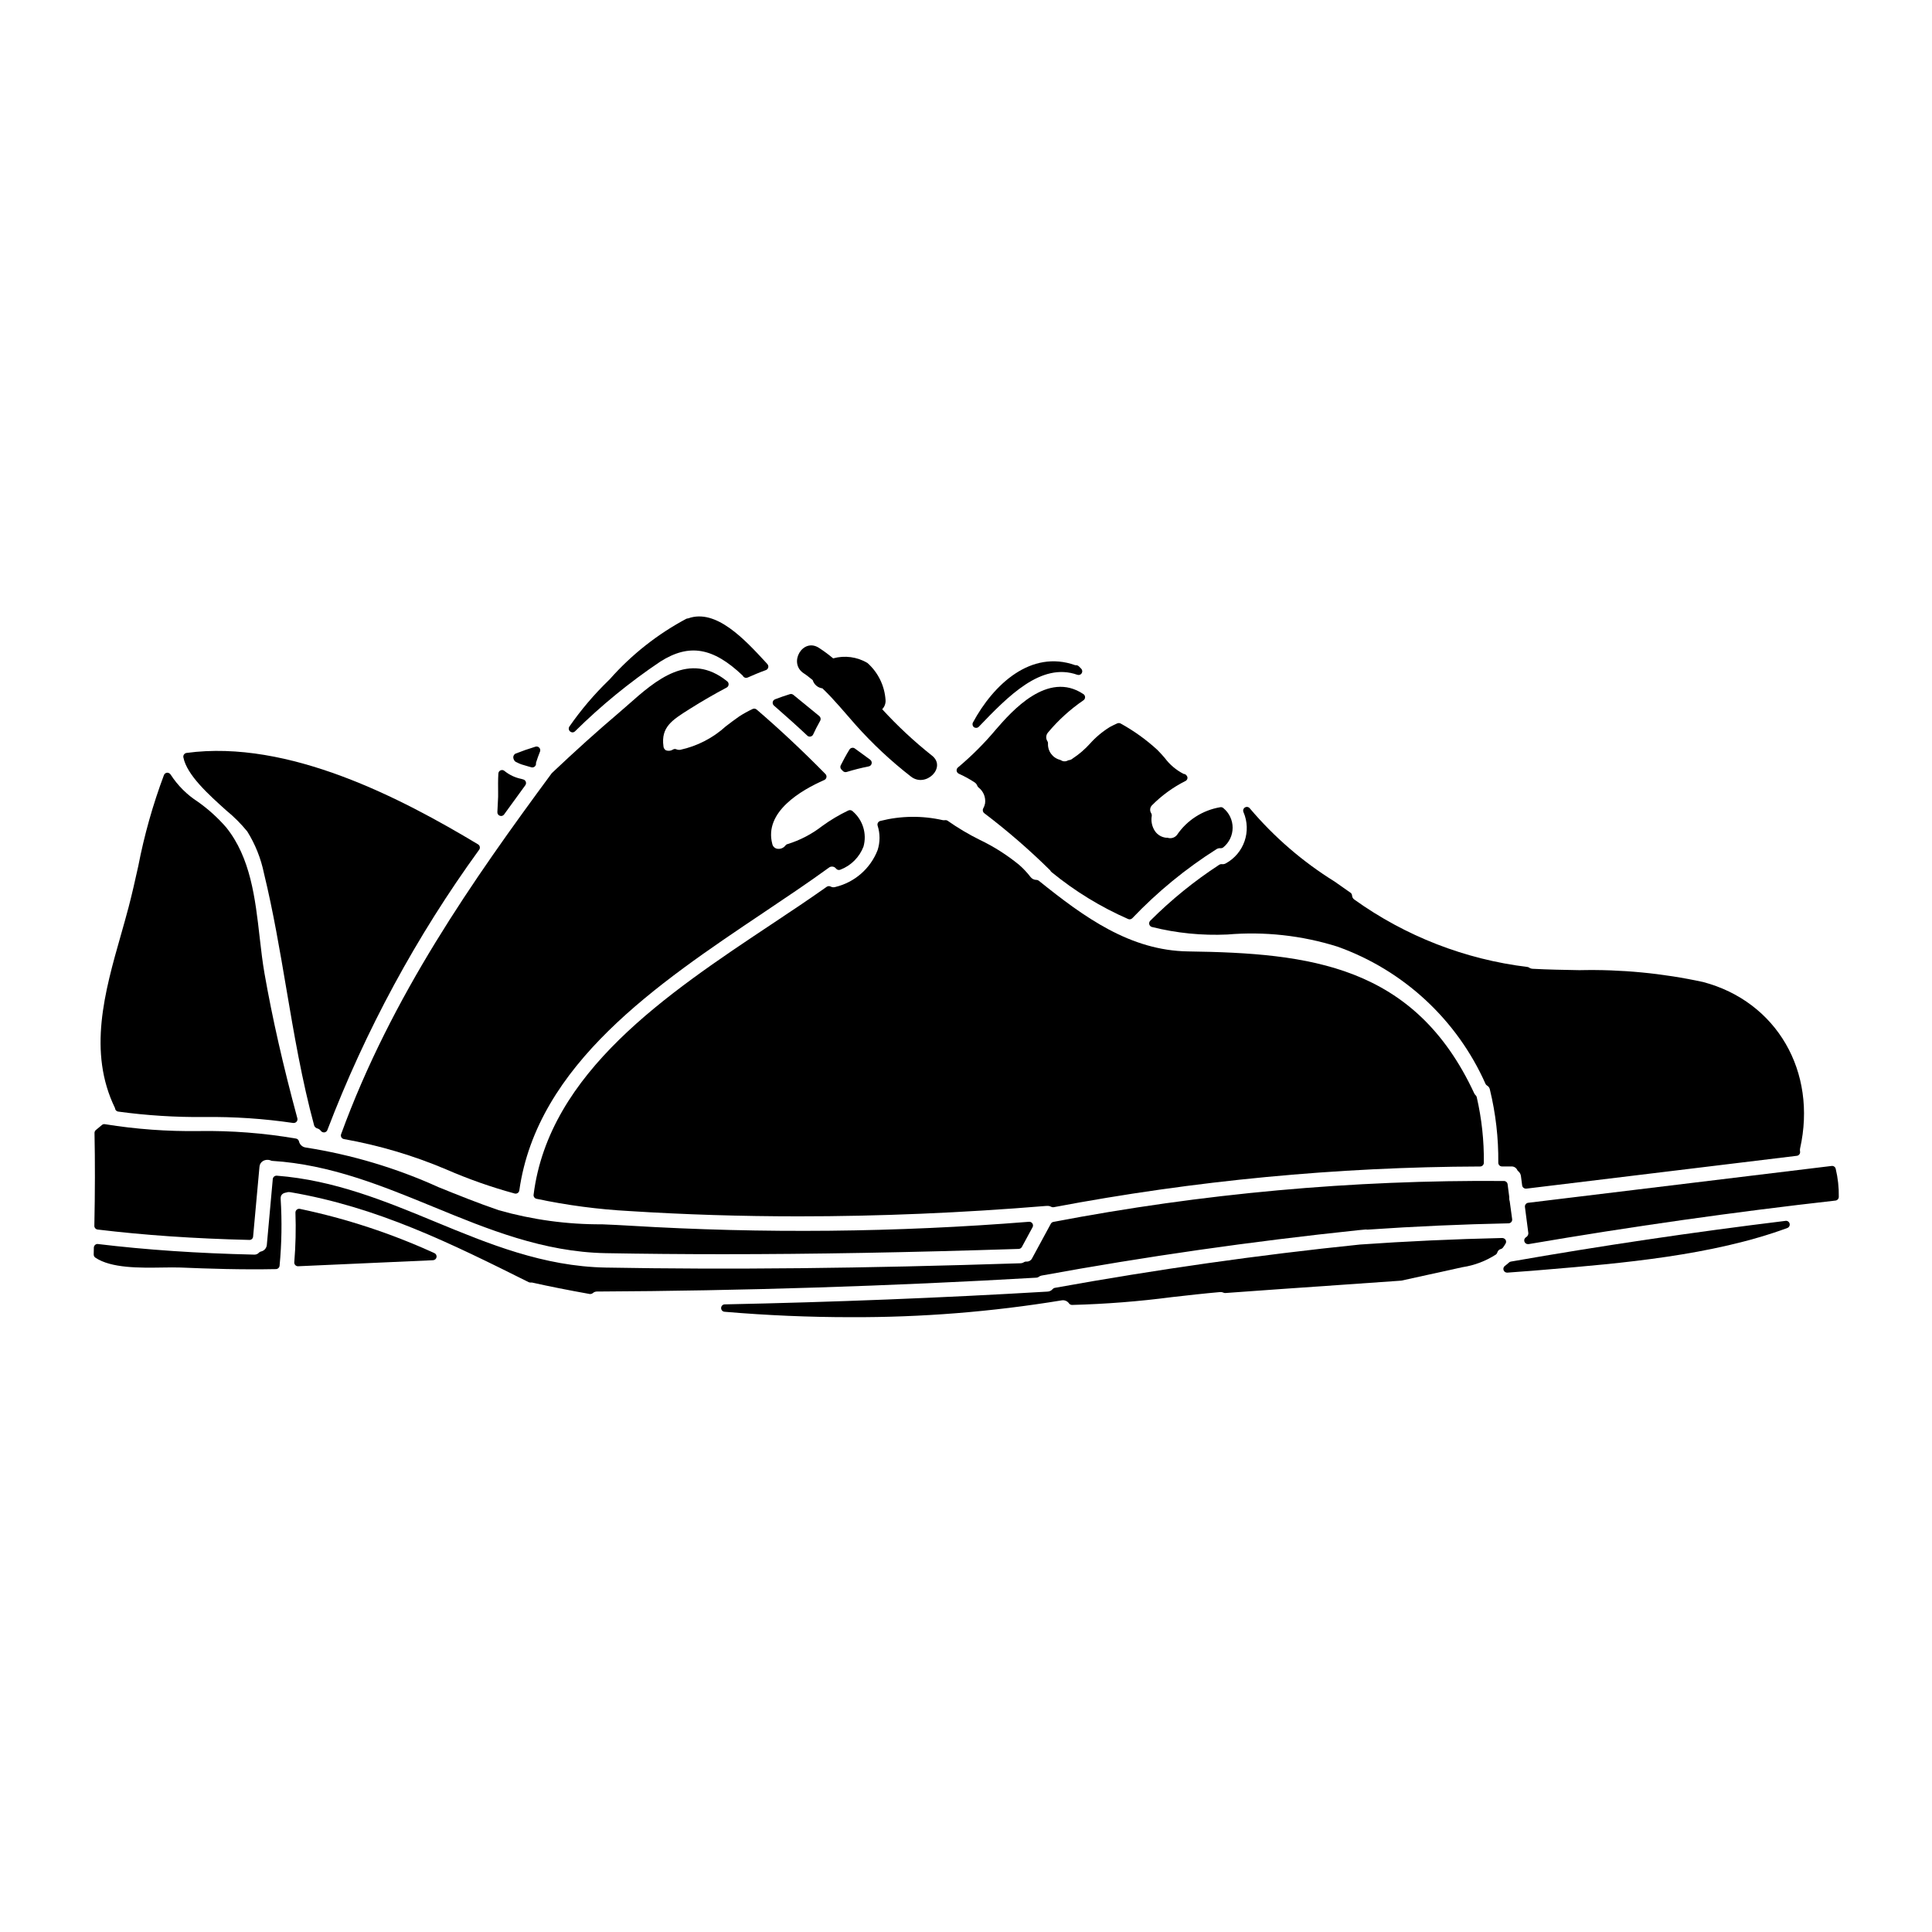
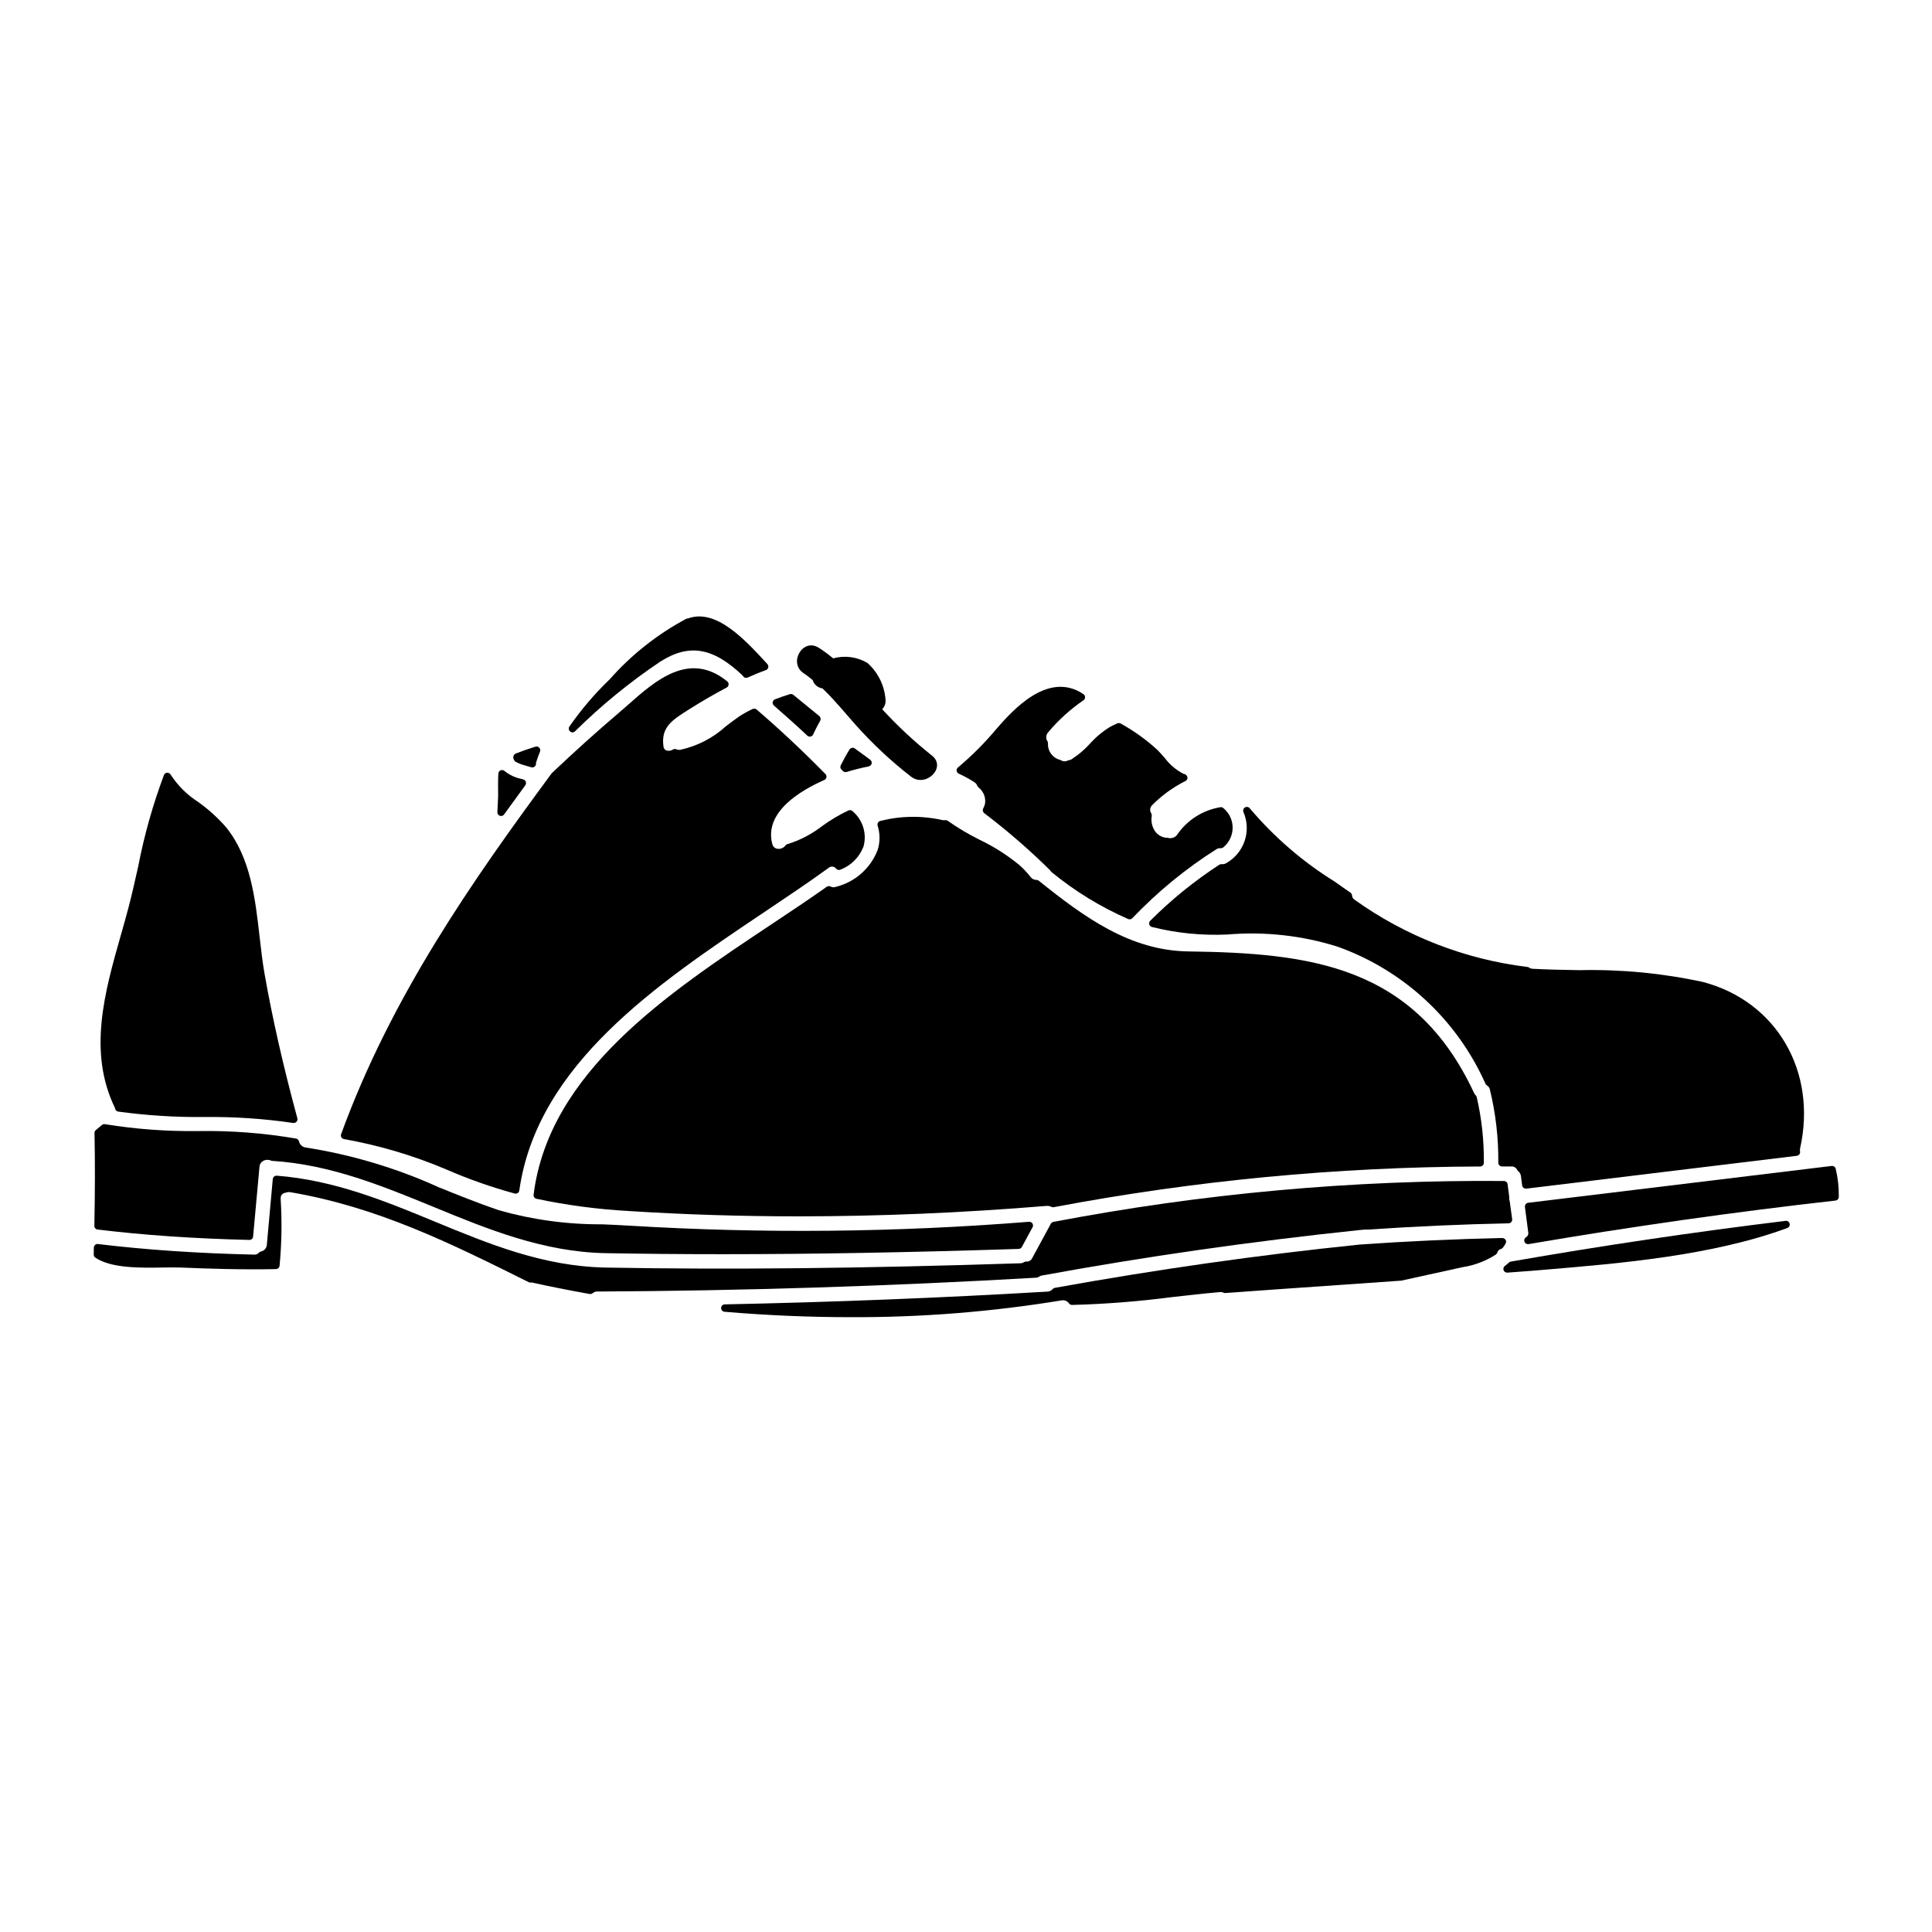
<svg xmlns="http://www.w3.org/2000/svg" fill="#000000" width="800px" height="800px" version="1.1" viewBox="144 144 512 512">
  <g>
    <path d="m374.64 345.35-4.09-2.988c-0.227-0.172-0.512-0.234-0.789-0.172-0.27 0.051-0.504 0.215-0.648 0.449-0.898 1.449-1.668 2.918-2.301 4.164h-0.004c-0.191 0.375-0.121 0.828 0.176 1.129l0.395 0.395h-0.004c0.188 0.188 0.441 0.293 0.707 0.293 0.098 0 0.191-0.012 0.285-0.039 1.926-0.59 3.879-1.086 5.856-1.477 0.383-0.074 0.688-0.367 0.77-0.75 0.086-0.383-0.062-0.777-0.379-1.008z" />
    <path d="m295.7 338.09c0.25 0 0.488-0.098 0.672-0.27 6.945-6.863 14.523-13.059 22.637-18.5 7.629-4.832 13.953-3.754 21.789 3.691 0.027 0.047 0.148 0.227 0.18 0.27 0.281 0.344 0.758 0.457 1.16 0.273 1.406-0.621 3.078-1.34 4.824-1.969 0.312-0.113 0.547-0.371 0.629-0.695 0.078-0.32-0.008-0.656-0.23-0.898l-0.395-0.445c-5.578-6.051-13.219-14.328-20.578-11.676-0.168 0.012-0.332 0.047-0.488 0.102-7.648 4.078-14.508 9.488-20.254 15.977l-0.395 0.395c-3.84 3.723-7.309 7.809-10.359 12.203-0.273 0.414-0.195 0.973 0.188 1.293 0.172 0.152 0.391 0.242 0.621 0.25z" />
    <path d="m357.93 338.94c0.18 0.176 0.422 0.273 0.672 0.273 0.066 0 0.133-0.008 0.195-0.02 0.312-0.062 0.574-0.27 0.703-0.559 0.492-1.082 1.062-2.203 1.859-3.633 0.227-0.418 0.125-0.938-0.242-1.238l-6.875-5.625v0.004c-0.254-0.211-0.594-0.281-0.91-0.184-1.355 0.418-2.676 0.879-3.938 1.363h0.004c-0.324 0.125-0.559 0.406-0.621 0.746-0.059 0.344 0.062 0.691 0.324 0.918 2.844 2.492 5.894 5.184 8.828 7.953z" />
    <path d="m280.71 345.91 0.363 0.176h-0.004c0.383 0.199 0.777 0.367 1.184 0.504 0.609 0.199 1.219 0.375 1.828 0.543l0.715 0.203v0.004c0.086 0.023 0.18 0.035 0.27 0.035 0.496 0 0.914-0.367 0.977-0.859v-0.367c0.312-1.02 0.684-2 1.066-2.973v0.004c0.137-0.352 0.062-0.75-0.191-1.027-0.254-0.281-0.648-0.391-1.008-0.277-1.766 0.535-3.543 1.152-5.289 1.84-0.477 0.25-0.703 0.805-0.547 1.316 0.059 0.227 0.16 0.434 0.305 0.613 0.09 0.113 0.203 0.203 0.332 0.266z" />
    <path d="m234.46 445.39c0.145 0.254 0.395 0.426 0.68 0.477 9.305 1.652 18.391 4.348 27.094 8.035 5.891 2.566 11.957 4.703 18.156 6.391 0.082 0.023 0.168 0.035 0.258 0.035 0.191 0 0.379-0.059 0.543-0.164 0.234-0.152 0.395-0.402 0.43-0.68 4.723-33.398 36.629-54.785 64.762-73.656 6.09-4.086 11.844-7.941 17.203-11.832h0.004c0.285-0.258 0.668-0.379 1.051-0.336 0.383 0.043 0.727 0.246 0.949 0.562 0.285 0.32 0.746 0.422 1.137 0.246 2.812-1.082 5.031-3.305 6.109-6.121 0.945-3.394-0.164-7.031-2.84-9.328-0.301-0.328-0.781-0.422-1.184-0.234-2.438 1.164-4.766 2.551-6.953 4.141-2.742 2.133-5.848 3.75-9.168 4.773-0.23 0.059-0.43 0.199-0.566 0.395-0.512 0.652-1.336 0.973-2.152 0.832-0.664-0.113-1.188-0.629-1.312-1.289-2.242-8.492 7.664-14.238 13.777-16.926 0.297-0.125 0.512-0.395 0.574-0.711 0.062-0.32-0.035-0.648-0.262-0.879-6.176-6.273-12.137-11.863-18.238-17.094h-0.004c-0.301-0.258-0.727-0.312-1.082-0.129-1.223 0.578-2.406 1.234-3.543 1.969-1.242 0.867-2.41 1.75-3.543 2.621-3.402 3.094-7.562 5.238-12.059 6.215-0.363 0.047-0.734 0-1.07-0.145-0.277-0.113-0.598-0.09-0.855 0.07-0.551 0.363-1.242 0.441-1.863 0.215-0.398-0.227-0.652-0.641-0.672-1.098-0.684-5.055 2.293-6.926 6.805-9.766l0.227-0.145c3.148-1.992 6.43-3.887 9.711-5.625h0.004c0.297-0.156 0.492-0.453 0.52-0.789 0.031-0.328-0.105-0.652-0.363-0.855-10.051-8.152-19.031-0.207-26.246 6.176-0.887 0.789-1.75 1.547-2.602 2.266-5.59 4.746-11.34 9.926-17.586 15.828-0.043 0.035-0.082 0.082-0.113 0.129-20.895 28.324-42.434 59-55.781 95.602-0.102 0.27-0.074 0.574 0.066 0.824z" />
-     <path d="m402.69 336.89c0.266 0 0.523-0.105 0.707-0.297 7.738-8.047 16.496-17.164 26.082-13.777h0.004c0.438 0.172 0.93 0.004 1.18-0.395 0.242-0.391 0.184-0.898-0.141-1.223l-0.617-0.617c-0.152-0.152-0.348-0.254-0.562-0.285l-0.281-0.023h-0.141c-11.711-4.168-21.648 5.117-27.082 15.195v0.004c-0.23 0.434-0.105 0.969 0.289 1.258 0.164 0.109 0.363 0.168 0.562 0.16z" />
    <path d="m398.11 349.05c1.457 0.652 2.859 1.422 4.191 2.301 0.328 0.223 0.578 0.543 0.707 0.918 0.066 0.164 0.172 0.309 0.309 0.418 1.297 0.996 1.957 2.613 1.734 4.231-0.09 0.473-0.258 0.922-0.496 1.34-0.219 0.426-0.105 0.945 0.273 1.238 6.152 4.668 11.992 9.73 17.488 15.16 0 0 0.121 0.203 0.133 0.223 0.062 0.09 0.137 0.172 0.227 0.238 6.172 5.059 13.008 9.246 20.32 12.449 0.375 0.148 0.801 0.055 1.082-0.234 6.664-6.988 14.156-13.137 22.312-18.301 0.32-0.199 0.695-0.285 1.07-0.246 0.266 0.016 0.523-0.066 0.73-0.23 1.562-1.277 2.469-3.188 2.469-5.207 0-2.016-0.906-3.93-2.469-5.203-0.219-0.191-0.508-0.273-0.789-0.227-4.688 0.781-8.848 3.449-11.512 7.383-0.609 0.734-1.605 1.012-2.504 0.703-0.129 0.016-0.262 0.016-0.395 0-1.137-0.133-2.164-0.73-2.844-1.648-0.844-1.207-1.172-2.699-0.918-4.144 0.035-0.23-0.012-0.465-0.129-0.664-0.477-0.688-0.371-1.621 0.242-2.191 2.562-2.578 5.523-4.723 8.77-6.359 0.27-0.113 0.473-0.344 0.551-0.625 0.078-0.277 0.016-0.57-0.168-0.789-0.129-0.219-0.336-0.383-0.578-0.453-0.074-0.031-0.156-0.043-0.238-0.035-1.98-1.012-3.699-2.469-5.023-4.254-0.625-0.711-1.254-1.434-1.938-2.109-2.945-2.707-6.207-5.047-9.707-6.981-0.293-0.164-0.645-0.18-0.949-0.039-0.66 0.309-1.32 0.609-1.941 0.953-1.953 1.207-3.727 2.688-5.258 4.402-1.352 1.5-2.891 2.824-4.582 3.934-0.203 0.188-0.449 0.32-0.715 0.395-0.141 0.012-0.277 0.035-0.414 0.074l-0.48 0.207c-0.488 0.172-1.027 0.105-1.461-0.18-0.082-0.059-0.18-0.102-0.277-0.129-1.965-0.492-3.309-2.309-3.203-4.332 0.02-0.203-0.027-0.406-0.137-0.582-0.496-0.727-0.434-1.703 0.16-2.359 2.719-3.254 5.871-6.117 9.371-8.512 0.273-0.18 0.434-0.488 0.434-0.816s-0.16-0.633-0.434-0.816c-9.492-6.383-19.078 4.637-23.172 9.344-3.055 3.652-6.426 7.023-10.074 10.078-0.27 0.215-0.406 0.551-0.359 0.891 0.043 0.34 0.262 0.633 0.574 0.773z" />
    <path d="m377.29 361.56c-0.266 0.066-0.488 0.234-0.625 0.469-0.133 0.238-0.164 0.516-0.086 0.777 0.672 2.106 0.672 4.367 0 6.473-1.898 4.887-6.07 8.539-11.164 9.773-0.43 0.148-0.898 0.109-1.293-0.109-0.328-0.172-0.727-0.148-1.031 0.066-4.574 3.238-9.445 6.492-14.625 9.93-27.664 18.406-59 39.266-63.059 71.676-0.059 0.512 0.281 0.98 0.785 1.082 8.117 1.719 16.355 2.805 24.641 3.25 14.609 0.93 29.531 1.398 44.766 1.398 21.406 0 43.344-0.922 65.59-2.754 0.062 0.004 0.129 0.004 0.195 0 0.418-0.055 0.84 0.027 1.207 0.234 0.199 0.105 0.426 0.141 0.645 0.098 37.258-7.055 75.09-10.664 113.01-10.789 0.539 0 0.98-0.434 0.984-0.973 0.07-5.856-0.562-11.699-1.879-17.402-0.043-0.188-0.141-0.355-0.277-0.488-0.164-0.152-0.297-0.336-0.395-0.539-15.812-34.012-43.68-37.148-75.785-37.594-15.352-0.215-27.492-8.984-39.602-18.734-0.168-0.137-0.379-0.215-0.594-0.219-0.633 0.012-1.23-0.281-1.609-0.785-0.891-1.16-1.895-2.227-2.992-3.188-3.223-2.637-6.746-4.875-10.5-6.668-2.934-1.453-5.746-3.129-8.426-5.008-0.195-0.141-0.434-0.207-0.676-0.188-0.219 0.035-0.445 0.035-0.664 0-5.453-1.238-11.125-1.164-16.543 0.211z" />
    <path d="m468.86 372.8c-0.332 0.191-0.719 0.262-1.094 0.203-0.223-0.02-0.449 0.035-0.637 0.156-6.602 4.301-12.734 9.277-18.305 14.848-0.25 0.25-0.348 0.613-0.258 0.953 0.094 0.34 0.359 0.605 0.699 0.699 6.531 1.633 13.262 2.305 19.988 1.996 9.832-0.84 19.734 0.246 29.148 3.199 17.527 6.234 31.73 19.391 39.281 36.391 0.086 0.18 0.223 0.328 0.395 0.426 0.391 0.227 0.668 0.609 0.754 1.055 1.547 6.352 2.297 12.867 2.231 19.406 0 0.258 0.102 0.508 0.281 0.695 0.184 0.188 0.434 0.293 0.695 0.293h2.512-0.004c0.664-0.027 1.273 0.348 1.547 0.949 0.059 0.117 0.145 0.223 0.246 0.305 0.406 0.324 0.668 0.801 0.727 1.316l0.32 2.457c0.066 0.488 0.484 0.852 0.977 0.855 0.039 0.004 0.082 0.004 0.121 0l71.703-8.703c0.266-0.031 0.504-0.172 0.664-0.387 0.16-0.215 0.227-0.484 0.184-0.746-0.051-0.262-0.051-0.527 0-0.789 4.586-20.402-6.207-38.965-25.66-44.125h0.004c-10.781-2.344-21.801-3.398-32.828-3.148-4.309-0.078-8.379-0.148-12.402-0.367-0.34-0.02-0.672-0.137-0.953-0.332-0.117-0.078-0.25-0.129-0.391-0.148-16.562-2.008-32.348-8.156-45.906-17.871-0.348-0.242-0.562-0.629-0.59-1.051-0.012-0.293-0.156-0.566-0.395-0.742-1.395-0.992-2.801-1.98-4.227-2.969-8.453-5.246-16.035-11.789-22.461-19.383-0.297-0.402-0.848-0.52-1.281-0.27-0.434 0.246-0.613 0.781-0.414 1.242 2.184 5.055 0.156 10.941-4.672 13.586z" />
    <path d="m617.21 467.54c-24.59 3-49.082 6.633-72.816 10.793-0.188 0.031-0.359 0.117-0.5 0.25-0.352 0.328-0.727 0.621-1.109 0.918-0.332 0.258-0.461 0.695-0.324 1.094 0.137 0.398 0.512 0.664 0.93 0.664h0.078c1.332-0.105 2.656-0.203 3.988-0.301 1.672-0.121 3.344-0.238 5.016-0.395l1.336-0.113c19.602-1.645 43.996-3.695 63.859-11.02h-0.004c0.461-0.176 0.723-0.668 0.605-1.152-0.117-0.48-0.574-0.801-1.066-0.746z" />
    <path d="m543 472.57c-0.195-0.289-0.52-0.469-0.867-0.488-12.875 0.293-25.559 0.875-37.734 1.734-26.863 2.754-54.07 6.637-80.867 11.48v0.004c-0.227 0.039-0.43 0.16-0.578 0.332-0.34 0.406-0.836 0.641-1.363 0.656-27.918 1.656-56.68 2.793-85.469 3.383v-0.004c-0.543-0.016-1 0.41-1.016 0.953-0.016 0.543 0.41 1 0.953 1.016 11.219 0.953 22.402 1.43 33.398 1.43h-0.004c18.723 0.07 37.418-1.418 55.895-4.457 0.758-0.137 1.527 0.184 1.965 0.82 0.188 0.246 0.48 0.391 0.789 0.391 8.859-0.23 17.703-0.926 26.488-2.074 4.293-0.488 8.566-0.969 12.777-1.34v0.004c0.301-0.027 0.602 0.027 0.875 0.16 0.152 0.07 0.324 0.105 0.496 0.094 9.926-0.723 19.852-1.422 29.781-2.102l16.836-1.18 16.238-3.57h-0.004c3.16-0.48 6.176-1.625 8.855-3.359 0.176-0.137 0.301-0.32 0.359-0.531 0.121-0.469 0.496-0.828 0.969-0.926 0.203-0.059 0.379-0.18 0.508-0.348 0.258-0.344 0.496-0.703 0.707-1.074 0.188-0.309 0.191-0.691 0.012-1.004z" />
    <path d="m419.26 482.39c0.227-0.184 0.496-0.309 0.785-0.355 27.418-5.019 55.609-9.055 83.945-12.027l1.969-0.18c0.078 0 0.348 0.035 0.426 0.039 12.535-0.863 25.117-1.422 37.391-1.672h0.004c0.281-0.004 0.543-0.129 0.727-0.34 0.184-0.215 0.266-0.492 0.23-0.773l-0.645-4.723c-0.121-0.367-0.16-0.754-0.121-1.141l-0.441-3.394v0.004c-0.062-0.488-0.477-0.852-0.965-0.855-40.062-0.316-80.055 3.316-119.41 10.844-0.289 0.055-0.539 0.234-0.68 0.496l-4.957 9.145h0.004c-0.289 0.578-0.898 0.926-1.543 0.871-0.211-0.016-0.418 0.035-0.594 0.148-0.277 0.184-0.602 0.289-0.938 0.301-42.141 1.371-77.059 1.734-109.91 1.141-16.559-0.297-31.137-6.32-45.234-12.148-13.105-5.414-26.664-11.02-41.961-12.203v0.004c-0.535-0.035-1 0.359-1.055 0.895l-1.574 17.426c-0.07 0.887-0.723 1.617-1.598 1.781-0.191 0.047-0.367 0.152-0.496 0.301-0.336 0.367-0.824 0.559-1.32 0.512-15.066-0.348-28.578-1.266-41.328-2.805v-0.004c-0.273-0.039-0.551 0.043-0.758 0.23-0.211 0.18-0.336 0.438-0.344 0.715l-0.035 1.82c-0.008 0.336 0.156 0.656 0.434 0.844 4.203 2.828 11.754 2.715 17.82 2.621 1.77-0.027 3.394-0.051 4.723 0 7.477 0.312 16.348 0.602 25.316 0.418h0.004c0.5-0.012 0.91-0.398 0.961-0.898 0.562-5.887 0.656-11.809 0.285-17.711-0.086-1.277 0.852-1.598 1.574-1.707 0.309-0.105 0.637-0.129 0.957-0.074 23.277 3.969 42.664 13.621 63.188 23.844 0.133 0.066 0.281 0.102 0.43 0.102h0.449c4.504 1.008 9.508 2.004 15.312 3.043 0.055 0.004 0.113 0.004 0.168 0 0.23 0 0.457-0.082 0.633-0.23 0.309-0.273 0.711-0.43 1.125-0.426 38.473-0.184 77.664-1.422 116.51-3.676v-0.004c0.191-0.012 0.375-0.078 0.531-0.195z" />
    <path d="m630.48 453.74c-0.113-0.492-0.582-0.816-1.078-0.75l-80.418 9.762c-0.262 0.031-0.496 0.168-0.656 0.375-0.164 0.207-0.234 0.469-0.203 0.73l0.867 6.668c0.129 0.531-0.109 1.086-0.586 1.355-0.375 0.23-0.555 0.68-0.438 1.105 0.121 0.426 0.504 0.719 0.945 0.723 0.055 0.008 0.109 0.008 0.164 0 27.102-4.637 54.473-8.52 81.344-11.543h0.004c0.492-0.059 0.867-0.473 0.875-0.969 0.043-2.512-0.234-5.016-0.82-7.457z" />
    <path d="m174.54 437.95c0.129 0.34 0.43 0.582 0.789 0.633 7.562 1.031 15.195 1.512 22.828 1.438 7.871-0.098 15.734 0.43 23.52 1.574 0.059 0.008 0.113 0.008 0.172 0 0.305 0 0.594-0.141 0.781-0.383 0.188-0.246 0.25-0.559 0.172-0.855-3.789-14.004-6.637-26.574-8.715-38.43-0.523-2.996-0.883-6.133-1.262-9.445-1.18-10.434-2.426-21.219-8.898-29.23l-0.004-0.004c-2.211-2.547-4.723-4.816-7.477-6.766-2.883-1.852-5.34-4.301-7.203-7.176-0.191-0.324-0.539-0.527-0.918-0.535-0.383 0.02-0.723 0.258-0.871 0.613-2.938 7.844-5.219 15.918-6.809 24.141-0.844 3.785-1.641 7.363-2.551 10.836-0.629 2.402-1.324 4.836-2.019 7.297-4.359 15.289-8.828 31.09-1.605 45.973 0.02 0.109 0.043 0.215 0.07 0.32z" />
-     <path d="m259.12 476.09c-11.414-5.215-23.367-9.148-35.648-11.727-0.297-0.059-0.602 0.02-0.832 0.219-0.227 0.195-0.355 0.484-0.344 0.785 0.156 4.383 0.051 8.77-0.309 13.141-0.023 0.273 0.07 0.543 0.258 0.746 0.184 0.203 0.449 0.316 0.723 0.316h0.047l35.75-1.598c0.457-0.023 0.836-0.355 0.922-0.801 0.082-0.449-0.152-0.898-0.566-1.082z" />
-     <path d="m203.98 358.79c2.035 1.66 3.894 3.523 5.555 5.562 2.117 3.402 3.613 7.152 4.418 11.078 2.457 10.102 4.223 20.512 5.93 30.582 2.027 11.941 4.125 24.297 7.387 36.312l0.004 0.004c0.152 0.355 0.465 0.625 0.84 0.723 0.371 0.105 0.699 0.336 0.926 0.648 0.184 0.25 0.477 0.395 0.785 0.395h0.152c0.359-0.047 0.66-0.293 0.785-0.633 10.094-26.422 23.621-51.402 40.234-74.293 0.156-0.223 0.211-0.504 0.152-0.77-0.059-0.266-0.223-0.496-0.457-0.637-20.215-12.152-50.203-27.887-77.262-24.227h0.004c-0.273 0.039-0.516 0.188-0.676 0.41-0.156 0.223-0.211 0.504-0.156 0.773 0.918 4.68 6.723 9.887 11.379 14.07z" />
    <path d="m275.81 359.21c-0.023 0.434 0.246 0.836 0.66 0.98 0.102 0.035 0.215 0.055 0.324 0.055 0.309 0 0.602-0.148 0.789-0.395 1.855-2.582 3.742-5.168 5.633-7.75 0.188-0.258 0.238-0.594 0.137-0.895-0.102-0.305-0.344-0.539-0.648-0.633l-0.547-0.156c-1.621-0.328-3.137-1.039-4.426-2.07-0.273-0.27-0.68-0.352-1.039-0.211-0.355 0.137-0.598 0.473-0.621 0.855-0.102 1.629-0.078 3.582-0.062 4.867v1.281z" />
    <path d="m169.86 469.84c12.402 1.496 25.555 2.402 40.215 2.754 0.52 0.031 0.965-0.363 1-0.883l1.688-18.5v0.004c0.035-0.641 0.391-1.219 0.945-1.539 0.641-0.363 1.414-0.406 2.09-0.117 0.105 0.051 0.223 0.078 0.34 0.086 15.414 0.957 29.316 6.691 42.758 12.203 14.301 5.879 29.082 11.953 45.629 12.254 10.078 0.18 20.348 0.273 30.977 0.273 23.836 0 49.434-0.461 78.48-1.398v-0.004c0.348-0.012 0.664-0.211 0.828-0.516l2.828-5.223h0.004c0.172-0.316 0.156-0.703-0.039-1.004-0.199-0.301-0.543-0.473-0.902-0.445-35.18 2.82-70.516 3.168-105.75 1.039-2.422-0.152-4.894-0.262-7.391-0.367-9.258 0.051-18.473-1.207-27.379-3.734-5.641-1.934-10.863-4.043-15.918-6.086-11.215-5.09-23.07-8.633-35.238-10.531-0.887-0.117-1.605-0.777-1.793-1.648-0.094-0.363-0.387-0.645-0.754-0.719-8.523-1.465-17.168-2.133-25.816-1.996-8.316 0.117-16.625-0.488-24.832-1.816-0.289-0.062-0.59 0.016-0.816 0.207l-1.613 1.344c-0.23 0.195-0.363 0.484-0.352 0.785 0.152 7.559 0.141 15.609-0.043 24.613h-0.004c0.004 0.488 0.371 0.902 0.855 0.965z" />
    <path d="m357.04 322.46c0.836 0.535 1.574 1.18 2.336 1.773 0.348 1.176 1.359 2.035 2.574 2.188 3.148 2.996 5.902 6.414 8.828 9.707 4.449 4.988 9.344 9.562 14.621 13.664 3.938 3.09 9.551-2.445 5.566-5.566v0.004c-4.711-3.738-9.117-7.848-13.176-12.281 0.641-0.656 0.969-1.562 0.887-2.477-0.258-3.758-1.973-7.262-4.785-9.77-2.738-1.633-6.023-2.078-9.098-1.23-1.199-1.008-2.465-1.941-3.781-2.793-4.273-2.75-8.227 4.059-3.973 6.781z" />
  </g>
</svg>